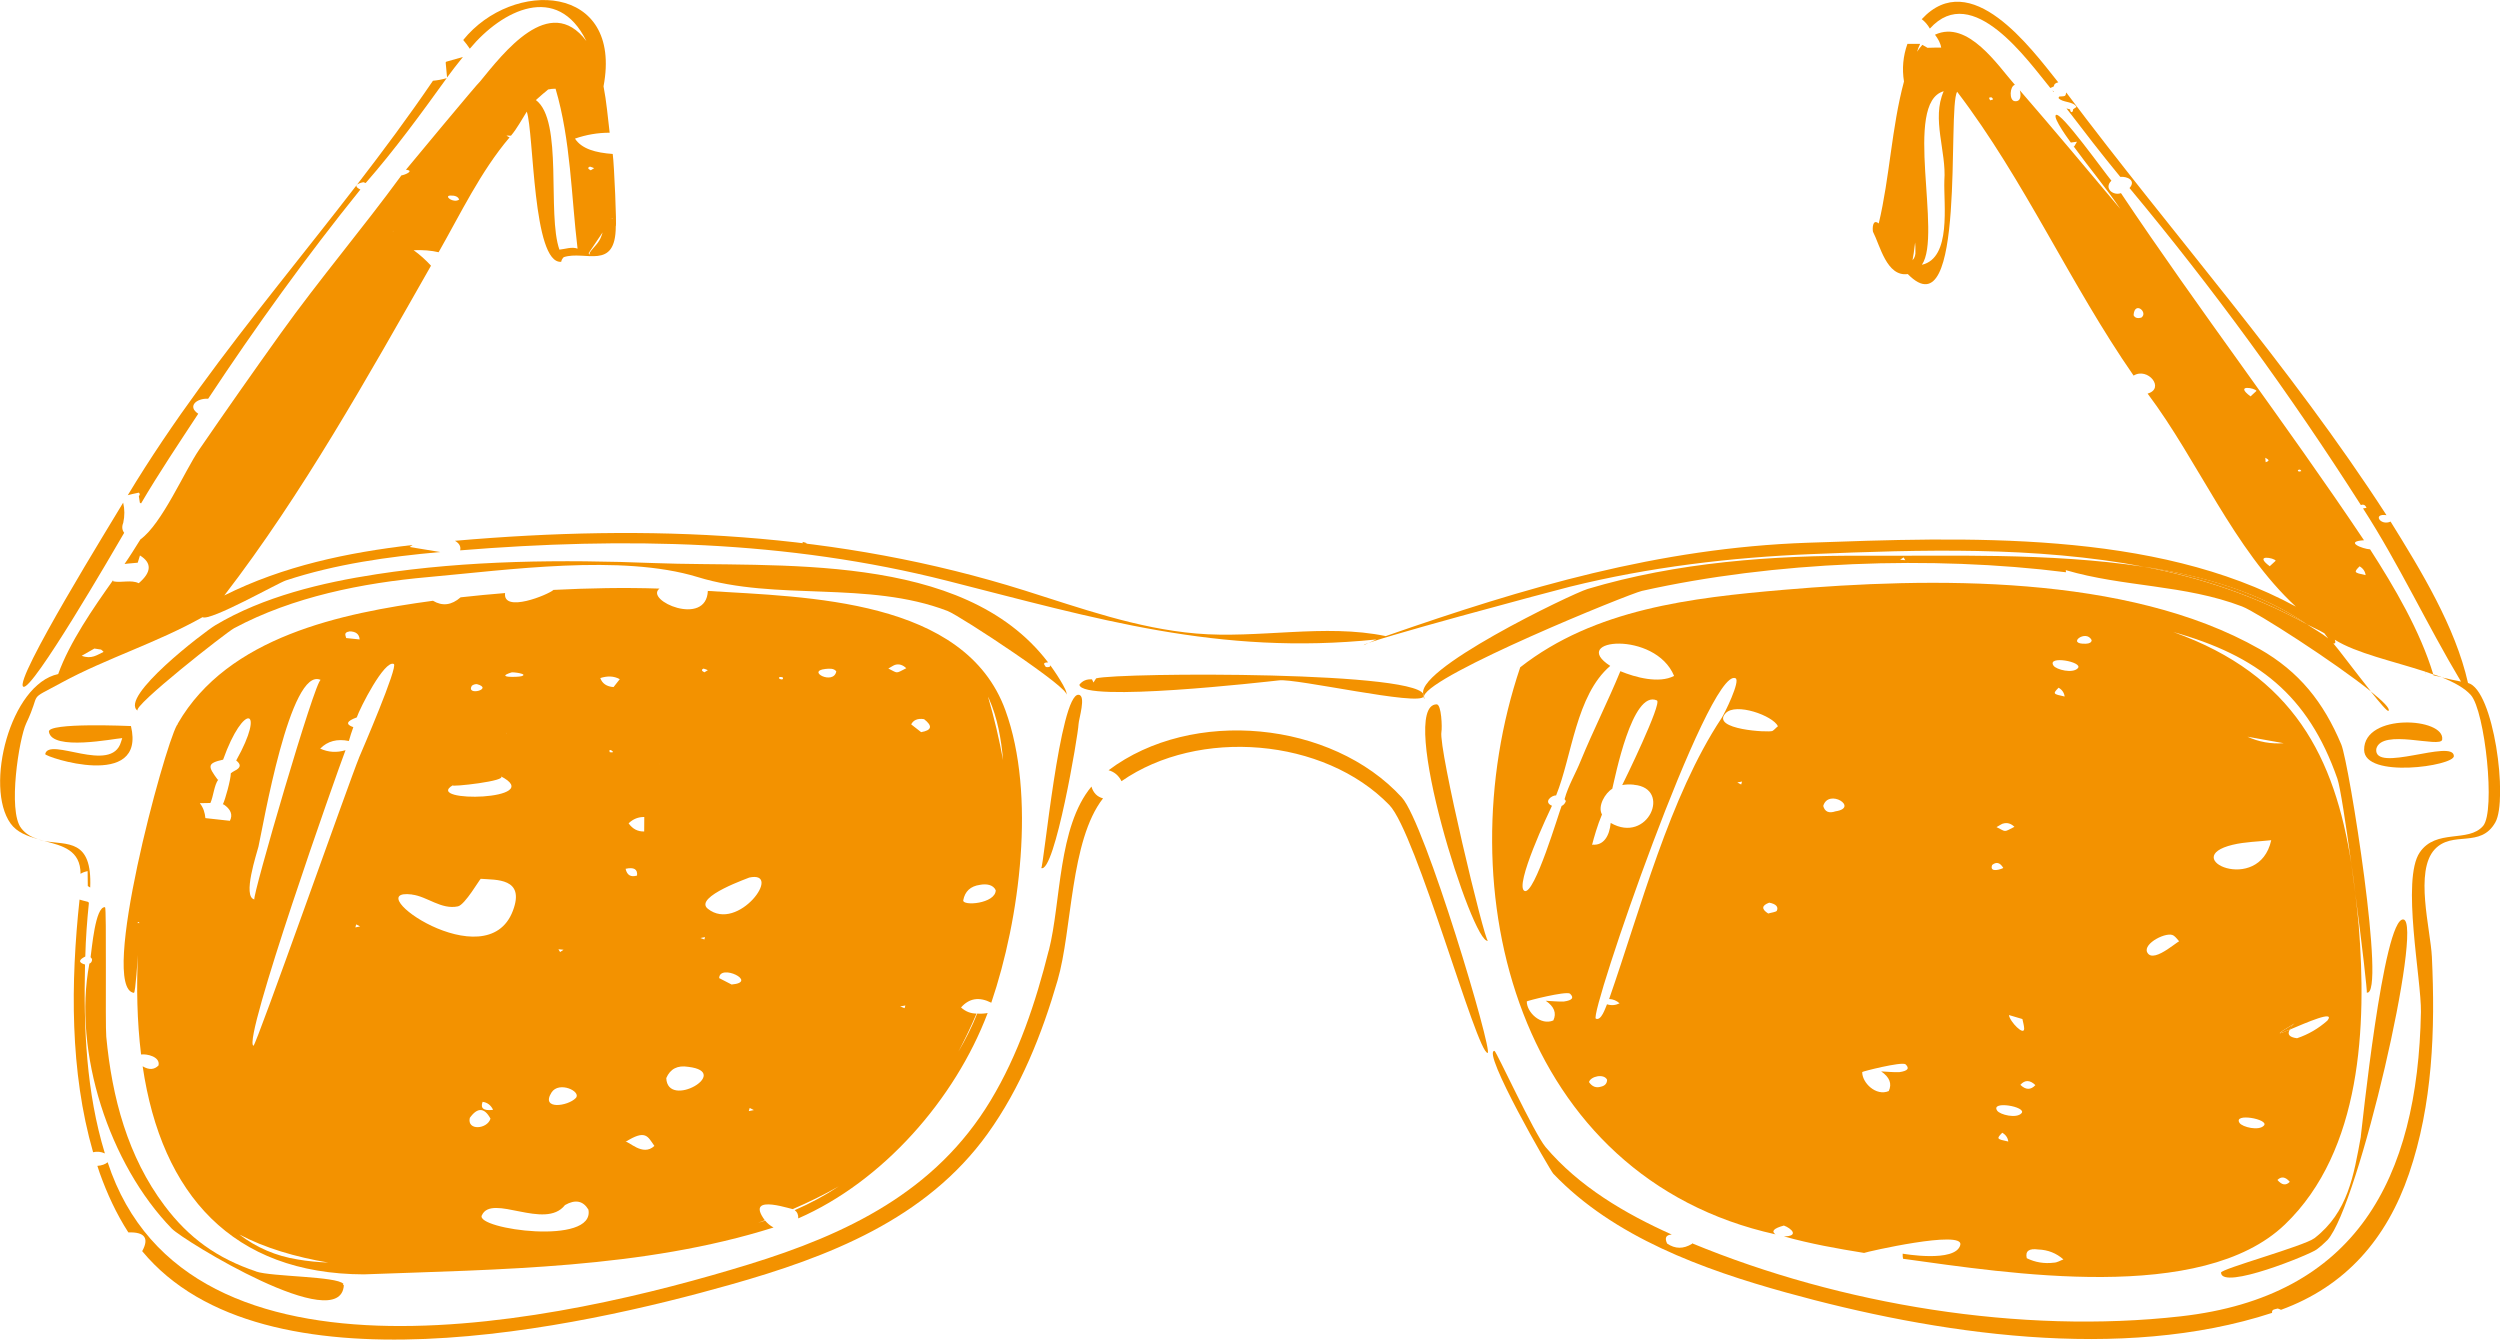
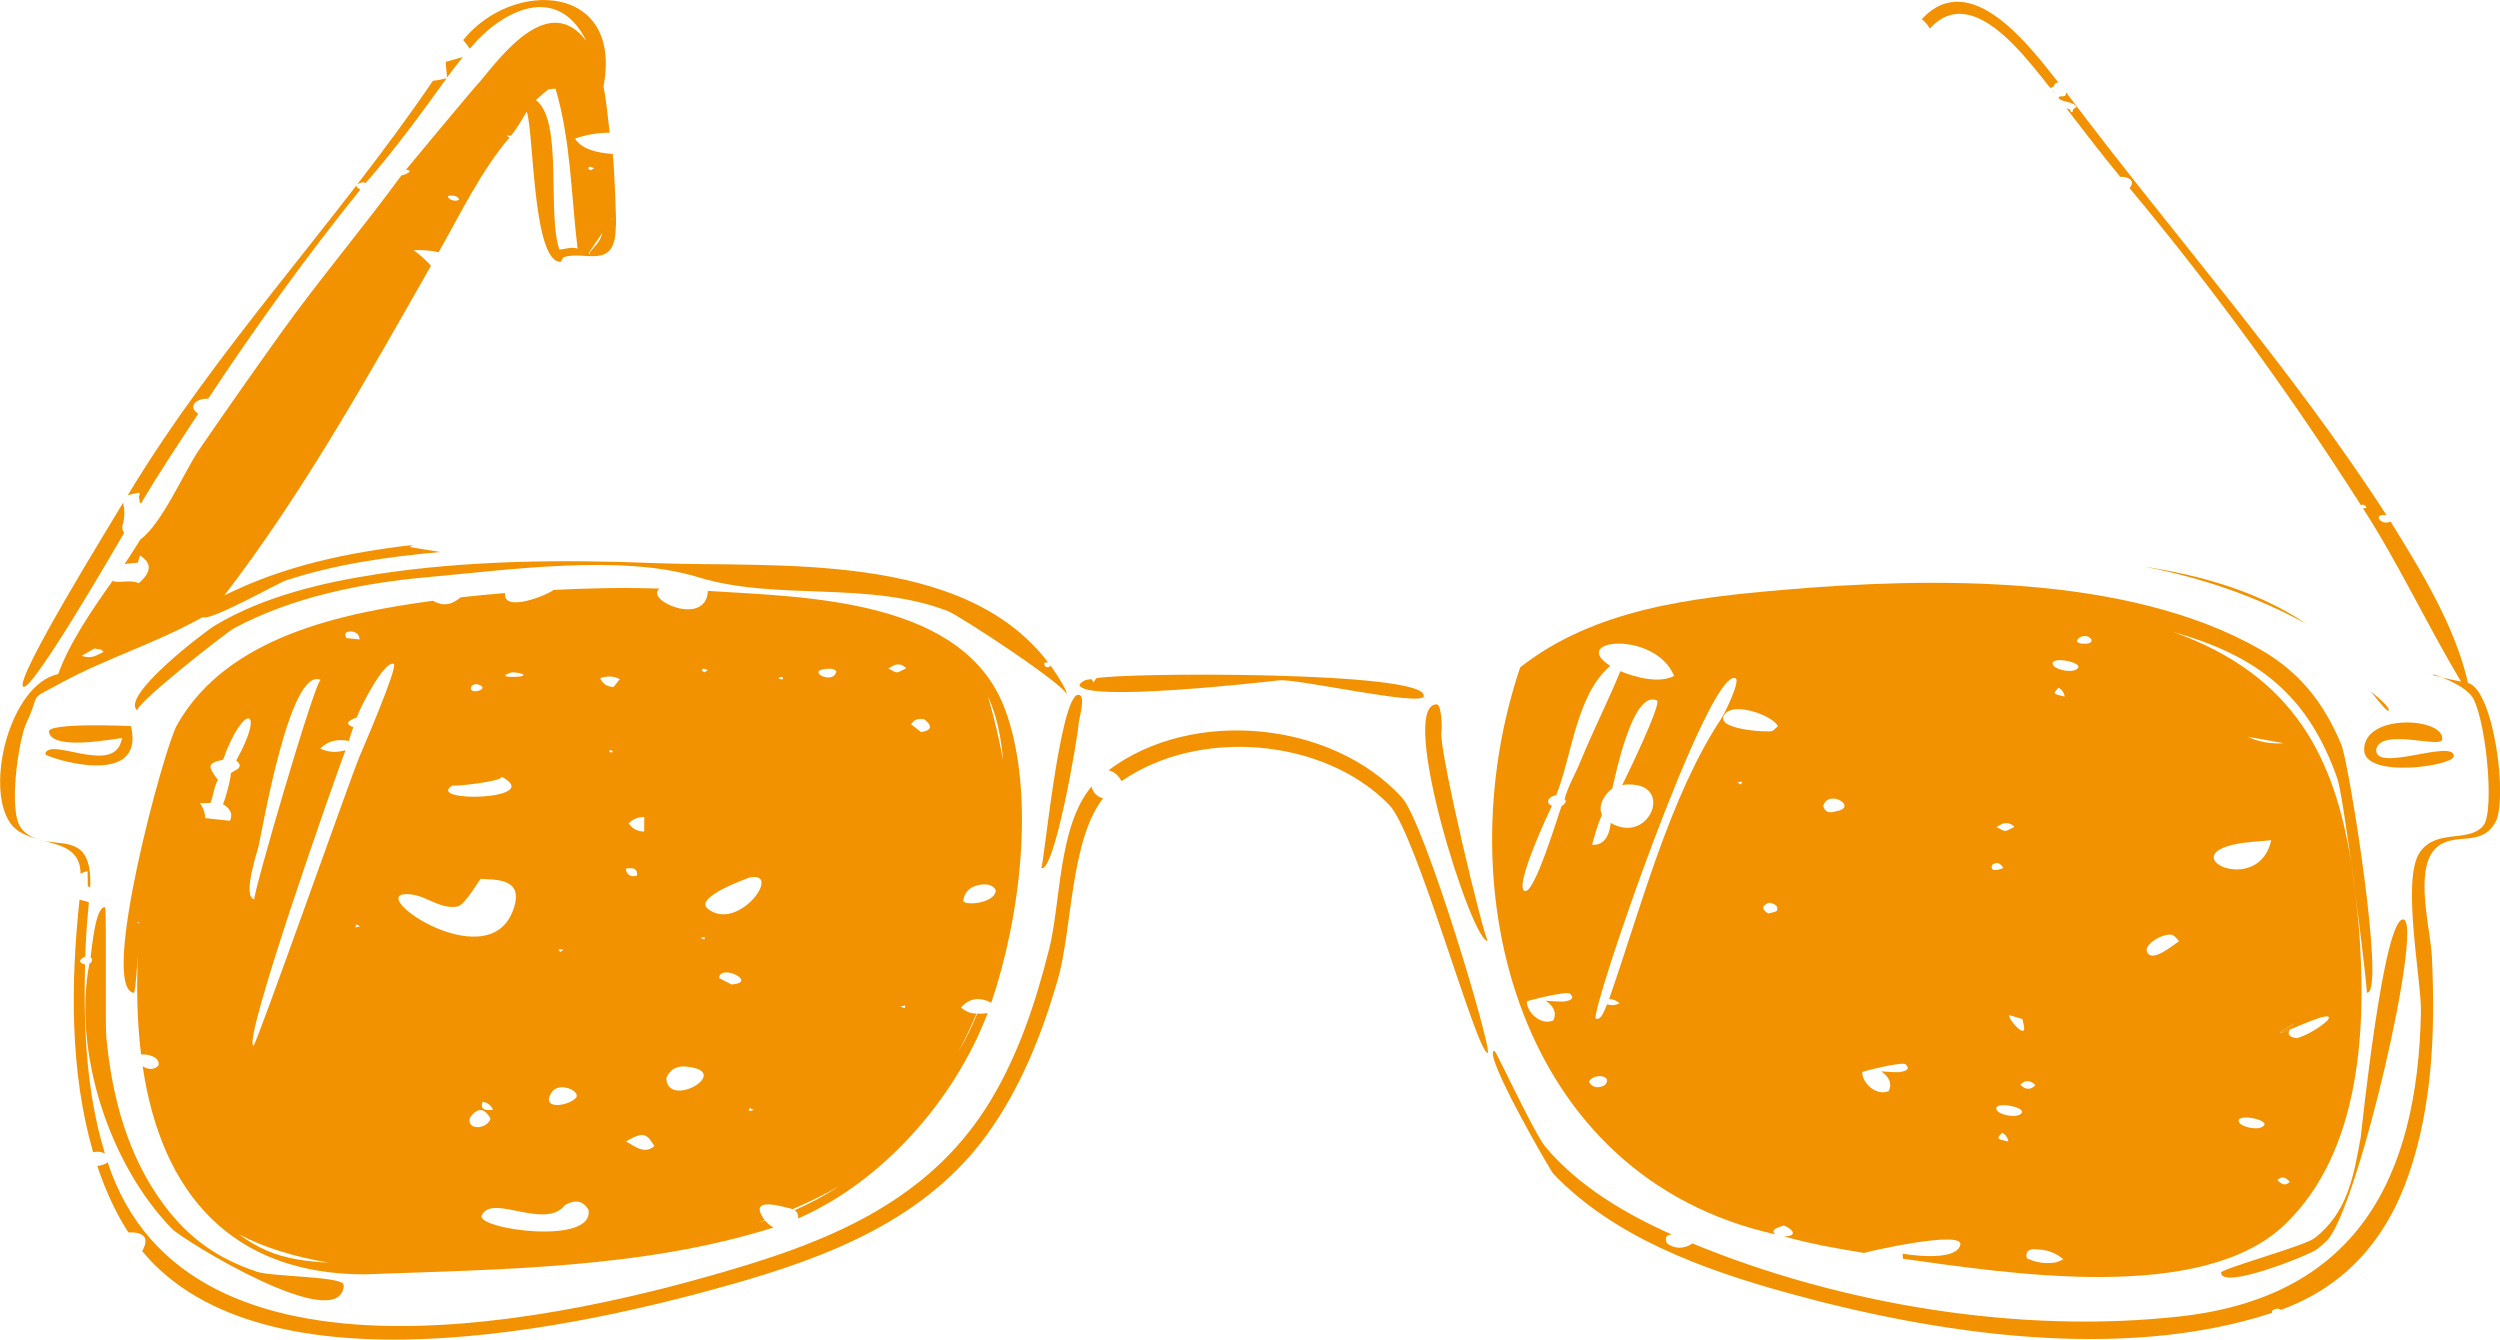
<svg xmlns="http://www.w3.org/2000/svg" id="Ebene_2" data-name="Ebene 2" viewBox="0 0 269.37 144.34">
  <defs>
    <style>
      .cls-1 {
        fill: #f39200;
        stroke-width: 0px;
      }
    </style>
  </defs>
  <g id="Graphic_Elements" data-name="Graphic Elements">
    <g>
      <polygon class="cls-1" points="171.55 91.01 171.55 91.01 171.55 91.01 171.55 91.01" />
-       <path class="cls-1" d="m76.27,63.66c-.16,3.95-6.88,1.02-5.21-.24-3.8-.13-7.62-.05-11.42.14-.56.52-5.48,2.53-5.22.34-1.6.13-3.19.28-4.79.46-.97.85-1.96.98-2.98.37-9.86,1.34-22.08,3.85-27.49,13.23,0,.07-.04.13-.1.18-1.39,2.46-8.42,28.33-4.63,28.84.17.02.41-3.83.43-4.07-.16,3.41-.1,7.09.34,10.71.61-.09,2.09.23,1.88,1.18-.46.47-1.03.5-1.71.09,2.04,13.85,9.71,22.37,23.82,22.42,14.59-.54,30.12-.62,44.16-5.05-.36-.19-.67-.45-.9-.74-.25.08-.51.15-.76.23.24-.09.48-.18.72-.27-2.33-3.14,3.45-.94,3.05-1.22,1.66-.72,3.32-1.52,4.92-2.44-1.51,1-3.09,1.85-4.75,2.57.28.21.4.5.38.89,9.12-3.98,16.89-12.84,20.41-22.13-.32.06-.71.09-1.13.06-.55,1.41-1.26,2.8-2.03,4.11.7-1.33,1.36-2.69,1.96-4.11-.63,0-1.19-.22-1.67-.66.88-1,1.96-1.17,3.26-.51,3.08-9.05,4.83-22.41,1.52-31.51-4.37-12.02-21.32-12.19-32.09-12.86ZM14.79,99.47l.11-.13.15.12h-.26Zm6.52-21.88c.03-.07.06-.13.09-.2h0c-.03.07-.06.13-.09.2Zm48.11,10.44h0c0,.52,0,1.04-.01,1.56-.69.02-1.25-.27-1.68-.88.49-.47,1.05-.69,1.7-.68Zm-2.01,5.58h0c.9-.2,1.31.05,1.23.73-.67.2-1.08-.04-1.23-.72,0,0,0,0,0,0h0Zm-6.69,8.72l-.37.25-.18-.3.55.05Zm-1.3,15.39c.81-1.28,3.27-.11,2.62.59-.84.89-3.81,1.31-2.62-.59Zm-4.3-45.27c.17-.05,1.87.16,1.07.41-.33.1-2.96.19-1.07-.41Zm-.6,6.67c.16-.14.12-.2-.12-.2.25,0,.29.07.12.2Zm-3.14-5.41c1.87.51-1.19,1.34-.55.19.15-.13.34-.19.55-.19Zm-2.59,10.9c-.39.23,6.14-.48,5.13-.99,5.17,2.62-8.37,2.9-5.13.99Zm-11.15-16.58c.7,0,1.07.29,1.11.87-.48-.05-.96-.1-1.45-.15-.05-.27-.31-.6.34-.71Zm-3.08,5.24c-.53-.26-7.47,23.58-7.15,23.64-1.32-.26.27-4.99.44-5.69.47-2.05,3.42-19.56,6.72-17.95Zm-9.69,10.06c0,.65-.61,2.87-.86,3.34.03,0,.07,0,.1.01.75.52,1,1.1.66,1.76-.88-.1-1.76-.19-2.64-.29-.05-.56-.2-1.1-.6-1.61.38,0,.76-.01,1.14-.02.33-.72.4-1.92.85-2.52-.02,0-.04,0-.07,0-1.07-1.45-1.15-1.76.59-2.15,2.21-6.21,4.65-5.68,1.41.09.43.35.64.72-.18,1.12-.15.07-.27.16-.39.25Zm7.18,52.37c-2.32-.37-4.41-1.27-6.27-2.69,2.76,1.46,6.06,2.43,9.59,3.03-1.14-.05-2.25-.15-3.32-.34Zm6.24-35.77l.09-.33.42.22-.52.11Zm.39-18.27c-.89,2.11-11.12,31.11-11.37,31.02-1.24-.47,9.05-29.61,9.92-31.85-.95.29-1.86.23-2.73-.17.8-.81,1.83-1.08,3.09-.82.15-.5.29-1,.48-1.49-.86-.3-.74-.65.37-1.05.36-1.05,2.98-6.21,3.99-5.76.51.23-3.45,9.4-3.76,10.13Zm5.72,14.73c1.63.2,3.14,1.65,4.94,1.27.76-.16,2.37-2.97,2.46-2.97,1.64.13,4.82-.12,3.46,3.45-2.82,7.45-16.83-2.51-10.87-1.76Zm8.72,23.17l-.05.03c-.97.11-1.33-.18-1.07-.87.51.07.88.35,1.12.84Zm-2.5.89c.82-1.15,1.57-1.13,2.23.08-.34,1.15-2.55,1.33-2.23-.08Zm1.3,10.5c1.06-2.39,6.81,1.65,8.96-1.11,1.11-.63,1.95-.46,2.52.49.75,3.92-12.15,2.11-11.49.63Zm13.78-49.9c-.19-.5.46-.07.32,0-.07.03-.21,0-.32,0Zm.41-7.02c-.74-.05-1.22-.38-1.43-.97.75-.24,1.45-.24,2.1.12-.22.28-.45.57-.67.85Zm1.28,49.01c2.19-1.38,2.39-.6,3.12.43-1.27,1.21-2.84-.62-3.12-.43Zm3.48-40.77c.25,0,.31.08.16.25.15-.16.09-.25-.16-.25Zm5.4-10.06h0,0c-.12.08-.25.16-.37.23-.32-.15-.35-.29-.09-.4.16.04.31.11.46.17Zm-4.48,43.95c.43-1,1.22-1.4,2.37-1.21,4.78.56-2.24,4.62-2.37,1.21Zm4.11-14.93l-.43-.16.49-.1-.06.26Zm2.93,4.85c-.45-.23-.89-.46-1.34-.69.04-1.62,4.29.44,1.34.69Zm1.85,13.64l.1-.34.45.23-.54.11Zm-4.41-21.8c-1.62-1.29,4.72-3.42,4.44-3.36,3.75-.83-1.19,5.96-4.44,3.36Zm7.73-24.96c.06-.03.2,0,.31,0,.29.46-.64.17-.31,0Zm4.93-.88c.46-.05.93-.08,1.18.26-.28,1.52-3.28-.03-1.18-.26Zm8.54,36.55l-.48-.19.56-.1-.08.29Zm-1.75-36.6h0,0c.24-.12.47-.3.71-.39.43-.13.84-.01,1.22.36-1.21.62-.86.55-1.94.03Zm3.52,6.85c-.35-.28-.71-.56-1.06-.83.2-.41.65-.69,1.39-.56.94.73.84,1.2-.33,1.4Zm4.55,18.12c.18-.96.78-1.52,1.8-1.66.69-.13,1.42-.03,1.7.58-.02,1.46-3.63,1.74-3.5,1.07Zm2.66-21.95c.04.08.08.15.11.23.92,2.07,1.33,4.39,1.52,6.63-.4-2.19-.93-4.48-1.63-6.87Z" />
+       <path class="cls-1" d="m76.27,63.66c-.16,3.95-6.88,1.02-5.21-.24-3.8-.13-7.62-.05-11.42.14-.56.52-5.48,2.53-5.22.34-1.6.13-3.19.28-4.79.46-.97.85-1.96.98-2.98.37-9.86,1.34-22.08,3.85-27.49,13.23,0,.07-.04.13-.1.18-1.39,2.46-8.42,28.33-4.63,28.84.17.02.41-3.83.43-4.07-.16,3.41-.1,7.09.34,10.71.61-.09,2.09.23,1.88,1.18-.46.47-1.03.5-1.71.09,2.04,13.85,9.71,22.37,23.82,22.42,14.59-.54,30.12-.62,44.16-5.05-.36-.19-.67-.45-.9-.74-.25.08-.51.15-.76.23.24-.09.48-.18.72-.27-2.33-3.14,3.45-.94,3.05-1.22,1.66-.72,3.32-1.52,4.92-2.44-1.51,1-3.09,1.85-4.75,2.57.28.21.4.5.38.89,9.12-3.98,16.89-12.84,20.41-22.13-.32.06-.71.09-1.13.06-.55,1.41-1.26,2.8-2.03,4.11.7-1.33,1.36-2.69,1.96-4.11-.63,0-1.19-.22-1.67-.66.88-1,1.96-1.17,3.26-.51,3.08-9.05,4.83-22.41,1.52-31.51-4.37-12.02-21.32-12.19-32.09-12.86ZM14.79,99.47l.11-.13.15.12h-.26Zm6.52-21.88c.03-.07.06-.13.09-.2h0c-.03.07-.06.13-.09.2Zm48.11,10.44h0c0,.52,0,1.04-.01,1.56-.69.02-1.25-.27-1.68-.88.49-.47,1.05-.69,1.7-.68Zm-2.01,5.58h0c.9-.2,1.31.05,1.23.73-.67.2-1.08-.04-1.23-.72,0,0,0,0,0,0h0Zm-6.69,8.72l-.37.25-.18-.3.55.05Zm-1.3,15.39c.81-1.28,3.27-.11,2.62.59-.84.89-3.81,1.31-2.62-.59Zm-4.3-45.27c.17-.05,1.87.16,1.07.41-.33.1-2.96.19-1.07-.41Zm-.6,6.67c.16-.14.12-.2-.12-.2.25,0,.29.07.12.2Zm-3.14-5.41c1.87.51-1.19,1.34-.55.19.15-.13.34-.19.55-.19Zm-2.59,10.9c-.39.23,6.14-.48,5.13-.99,5.17,2.62-8.37,2.9-5.13.99Zm-11.15-16.58c.7,0,1.07.29,1.11.87-.48-.05-.96-.1-1.45-.15-.05-.27-.31-.6.34-.71Zm-3.08,5.24c-.53-.26-7.47,23.58-7.15,23.64-1.32-.26.27-4.99.44-5.69.47-2.05,3.42-19.56,6.72-17.95Zm-9.69,10.06c0,.65-.61,2.87-.86,3.34.03,0,.07,0,.1.01.75.52,1,1.1.66,1.76-.88-.1-1.76-.19-2.64-.29-.05-.56-.2-1.1-.6-1.61.38,0,.76-.01,1.14-.02.33-.72.4-1.92.85-2.52-.02,0-.04,0-.07,0-1.07-1.45-1.15-1.76.59-2.15,2.21-6.21,4.65-5.68,1.41.09.43.35.64.72-.18,1.12-.15.07-.27.16-.39.25Zm7.18,52.37c-2.32-.37-4.41-1.27-6.27-2.69,2.76,1.46,6.06,2.43,9.59,3.03-1.14-.05-2.25-.15-3.32-.34Zm6.24-35.77l.09-.33.42.22-.52.11Zm.39-18.27c-.89,2.11-11.12,31.11-11.37,31.02-1.24-.47,9.05-29.61,9.92-31.85-.95.29-1.86.23-2.73-.17.8-.81,1.83-1.08,3.09-.82.15-.5.29-1,.48-1.49-.86-.3-.74-.65.37-1.05.36-1.05,2.98-6.21,3.99-5.76.51.23-3.45,9.4-3.76,10.13Zm5.72,14.73c1.63.2,3.14,1.65,4.94,1.27.76-.16,2.37-2.97,2.46-2.97,1.64.13,4.82-.12,3.46,3.45-2.82,7.45-16.83-2.51-10.87-1.76Zm8.72,23.17l-.05.03c-.97.11-1.33-.18-1.07-.87.51.07.88.35,1.12.84Zm-2.5.89c.82-1.15,1.57-1.13,2.23.08-.34,1.15-2.55,1.33-2.23-.08Zm1.3,10.5c1.06-2.39,6.81,1.65,8.96-1.11,1.11-.63,1.95-.46,2.52.49.75,3.92-12.15,2.11-11.49.63Zm13.78-49.9c-.19-.5.46-.07.32,0-.07.03-.21,0-.32,0Zm.41-7.02c-.74-.05-1.22-.38-1.43-.97.75-.24,1.45-.24,2.1.12-.22.28-.45.57-.67.85Zm1.28,49.01c2.19-1.38,2.39-.6,3.12.43-1.27,1.21-2.84-.62-3.12-.43Zm3.48-40.77c.25,0,.31.08.16.25.15-.16.09-.25-.16-.25Zm5.4-10.06h0,0c-.12.08-.25.16-.37.23-.32-.15-.35-.29-.09-.4.16.04.31.11.46.17Zm-4.48,43.95c.43-1,1.22-1.4,2.37-1.21,4.78.56-2.24,4.62-2.37,1.21Zm4.11-14.93l-.43-.16.49-.1-.06.26Zm2.93,4.85c-.45-.23-.89-.46-1.34-.69.04-1.62,4.29.44,1.34.69Zm1.85,13.64l.1-.34.45.23-.54.11Zm-4.41-21.8c-1.62-1.29,4.72-3.42,4.44-3.36,3.75-.83-1.19,5.96-4.44,3.36m7.73-24.96c.06-.03.2,0,.31,0,.29.46-.64.17-.31,0Zm4.93-.88c.46-.05.93-.08,1.18.26-.28,1.52-3.28-.03-1.18-.26Zm8.54,36.55l-.48-.19.56-.1-.08.29Zm-1.75-36.6h0,0c.24-.12.47-.3.71-.39.43-.13.84-.01,1.22.36-1.21.62-.86.55-1.94.03Zm3.52,6.85c-.35-.28-.71-.56-1.06-.83.2-.41.65-.69,1.39-.56.94.73.84,1.2-.33,1.4Zm4.55,18.12c.18-.96.78-1.52,1.8-1.66.69-.13,1.42-.03,1.7.58-.02,1.46-3.63,1.74-3.5,1.07Zm2.66-21.95c.04.08.08.15.11.23.92,2.07,1.33,4.39,1.52,6.63-.4-2.19-.93-4.48-1.63-6.87Z" />
      <path class="cls-1" d="m253.8,96.28c-.12-1.09-.27-2.16-.43-3.21.15,1.06.29,2.13.43,3.21Z" />
      <path class="cls-1" d="m243.46,69.93c-.4.05-.82.12-1.14.23.32-.1.73-.18,1.14-.23-14.27-8.12-35.52-7.73-51.26-6.38-9.96.86-20.36,2.05-28.4,8.35-8.13,24.07-.19,54.97,27.51,61.1-.49-.34-.19-.65.9-.95.8.29,1.71,1.15,0,1.17,2.87.8,5.72,1.31,8.64,1.78.23-.11,10.8-2.53,10.37-.86-.5,1.96-6.29.93-6.21.94-.01.19,0,.37.04.55,11.34,1.56,32.19,4.91,41.15-3.7,8.3-7.97,8.81-21.5,7.95-32.18-.1-1.19-.24-2.33-.37-3.48-.14-1.08-.29-2.15-.43-3.21-1.78-11.4-6.18-20.32-19.18-24.96,9.04,2.54,14.52,6.75,17.68,15.81.3.86.9,4.79,1.5,9.15.16,1.05.31,2.12.43,3.21.72,5.49,1.32,10.7,1.23,10.68,2.12.52-1.91-24.76-2.74-26.73-1.91-4.55-4.52-7.85-8.82-10.3Zm-74.94,37.98c-.65.03-1.31-.05-1.97-.08.91.62,1.19,1.33.82,2.12-1.37.59-2.88-.9-2.86-2.05,0-.06,4.19-1.13,4.65-.84.47.44.26.72-.64.85Zm.06-21.8c.05.06.1.13.14.2-.09.26-.24.44-.46.53-.28.67-2.92,9.62-3.99,9.16-1.16-.5,2.65-8.56,2.95-9.18-.94-.4-.08-1.12.45-1.12,1.72-4.24,2.13-10.79,5.83-13.95-4.54-2.92,4.85-3.84,6.88,1.08-1.63.85-4.17.16-5.79-.51-1.32,3.22-2.92,6.37-4.26,9.63-.57,1.42-1.34,2.66-1.75,4.15Zm7.48-1.55c4.11.37,1.51,6.43-2.51,4.11-.13,1.4-.76,2.45-1.95,2.34l-.04.03s.03.03.05.04c-.02,0-.04-.03-.05-.04h-.02c.2-.77.58-2.13,1.07-3.28-.5-.9.35-2.32,1.11-2.77.29-1.15,2.15-10.73,4.81-9.52.59.26-3.53,8.73-3.74,9.12.37-.07.78-.09,1.26-.04Zm-4.44,6.53h-.02s.02,0,.02,0c0,0,0,0,0,0Zm.87,26c-.52.16-.95-.01-1.28-.5.18-.63,1.62-.94,1.95-.25,0,.37-.2.65-.67.75Zm2.01-8.98c-.43.21-.88.25-1.35.1-.18.4-.61,1.81-1.2,1.55-.78-.34,12.17-38.03,15.05-36.68.56.26-1.2,3.84-1.51,4.3-5.61,8.47-8.75,20.65-12.11,30.26.44.02.81.18,1.13.47Zm13.11-23.58l-.42-.22.51-.1-.09.32Zm2.91,13.9c-.75-.48-.71-.87.11-1.17.75.14,1.01.47.82.87-.07.14-.61.2-.93.3Zm.45-19.67c-.33.19-6.69-.14-5.04-1.91,1.09-1.18,5.1.26,5.64,1.4-.2.15-.38.38-.59.51Zm6.8,8.66c-.71.24-1.15.05-1.32-.58.56-1.93,3.91.19,1.32.58Zm6.89,28.1c-.65.03-1.31-.05-1.97-.08.91.62,1.19,1.33.82,2.12-1.37.59-2.88-.9-2.86-2.05,0-.06,4.2-1.13,4.66-.84.47.44.26.72-.65.85Zm14.65,1.4c-.5.54-1.04.53-1.62-.03.49-.55,1.03-.54,1.62.03Zm-1.21-6.12c.04.92-1.57-.74-1.64-1.43.48.14.97.28,1.45.43.07.34.17.67.19,1.01Zm-2.27-22.06c.43-.13.84-.02,1.22.35-1.21.62-.86.55-1.93.03.24-.12.47-.3.71-.39Zm-1.18,4.46c.45-.37.85-.27,1.2.32-.15.11-1.54.6-1.2-.32Zm1.09,28.85c.39.23.6.55.65.95-1.27-.27-1.29-.3-.65-.95Zm-.55-2.38c-.75-1.12,3.21-.42,2.63.27-.53.62-2.34.17-2.63-.27Zm6.12,16.38c-1.04.13-2.02-.03-2.93-.48-.18-.76.23-1.08,1.24-.94,1.05.04,1.95.4,2.71,1.07-.34.12-.67.34-1.02.35Zm.5-61.95c.39.23.6.55.65.95-1.27-.27-1.29-.3-.65-.95Zm-.55-2.38c-.75-1.13,3.21-.41,2.63.27-.53.62-2.34.17-2.63-.27Zm3.49-2.36c-2.21.09.03-1.62.62-.38,0,.24-.25.37-.62.38Zm16.56,51.64c-.75-1.13,3.21-.41,2.63.27-.53.62-2.34.17-2.63-.27Zm4.08,6.14c.41-.41.86-.35,1.33.2-.41.43-.86.36-1.33-.2Zm5.38-17.17c-.96.85-2.05,1.49-3.27,1.9-.93-.12-1.04-.48-.78-.93-1.25.52-1.79.71.51-.67-.37.28-.39.46-.51.67,1.76-.74,4.98-2.16,4.05-.97Zm-4.7-29.89c-.21.73-.67,1.4-1.37,1.99.7-.59,1.16-1.26,1.37-1.99-1.39.1-2.69-.14-3.91-.7,1.31.23,2.61.47,3.91.7Zm-5.48,10.94c1.28-.31,2.75-.34,4.14-.49h0s.02-.01.02-.01h0s-.02.01-.03.01c-1.3,5.94-10.12,1.92-4.14.49Zm-6.39,9.78c.28.21.45.46.67.71.37-.75-2.8,2.5-3.51,1.11-.5-.97,2.18-2.31,2.84-1.81Z" />
      <path class="cls-1" d="m246.75,110.93c.12-.21.14-.39.51-.67-2.3,1.38-1.76,1.19-.51.67Z" />
      <path class="cls-1" d="m9.17,103.93c-.73-.21-.72-.5.02-.87.05-1.94.19-3.86.39-5.79-.04-.03-.08-.06-.11-.1-.39-.1-.68-.17-.9-.24-.96,8.96-1.05,18.49,1.46,27.22.43-.1.86-.06,1.27.13-2.01-6.59-2.3-13.51-2.14-20.35Z" />
      <path class="cls-1" d="m13.27,54.16c-1.14,1.94-11.84,19.19-10.76,19.83.93.56,9.7-14.57,10.87-16.58-.23-.3-.27-.66-.1-1.08.16-.74.16-1.46-.01-2.17Z" />
      <path class="cls-1" d="m113,102.41c-1.41,5.62-3.26,11.19-6.27,16.18-5.92,9.82-15.48,14.4-26.1,17.66-19.71,6.06-60.42,15.26-69.03-11.02-.24.21-.64.36-1.11.39.08.25.16.51.25.76.8,2.23,1.78,4.38,3.09,6.41,1.77-.06,2.26.62,1.49,2.02,13.11,15.84,47.25,8.17,63.34,3.62,10.6-2.99,21.11-7.04,27.75-16.27,3.56-4.95,5.85-10.7,7.54-16.52,1.59-5.44,1.34-15.06,4.9-19.62-.63-.16-1.05-.59-1.25-1.27-3.62,4.36-3.26,12.4-4.59,17.66Z" />
      <path class="cls-1" d="m119.44,82.99c.62.17,1.09.56,1.4,1.18,8.31-5.78,21.83-4.68,28.86,2.57,2.89,2.98,9.42,26.74,10.59,26.71.62,0-6.73-24.77-9.25-27.53-7.54-8.24-22.59-9.71-31.59-2.93Z" />
      <path class="cls-1" d="m13.75,53.36c.27-.08.65-.16,1.21-.28.13.12.13.25,0,.37.04.24.08.48.11.72.05.02.09.04.13.07,1.93-3.29,4.07-6.47,6.16-9.66-1.2-.79-.2-1.68,1.07-1.62,5.1-7.72,10.59-15.34,16.4-22.54-1.09-.52.25-.77.32-.79.1.03.18.06.25.09,3.17-3.63,5.91-7.39,8.73-11.3-.52.15-1.01.24-1.48.28-10.41,15.31-23.26,28.69-32.89,44.67Z" />
      <path class="cls-1" d="m221.27,9.91s0-.06,0-.09c-.05-.02-.08-.03-.12-.05.04.05.08.09.11.14Z" />
      <path class="cls-1" d="m4.1,90.43c.22.07.44.15.67.19-.22-.06-.44-.13-.67-.19Z" />
      <path class="cls-1" d="m61.94,14.94c1.23-.43,2.48-.64,3.75-.64-.2-1.66-.34-3.35-.66-5,2.1-11.09-9.79-11.6-15.12-4.99.27.3.49.62.71.94,3.48-4.19,9.44-7.17,12.56-.83-3.96-5.25-8.96,1.32-11.47,4.38-.06-.05-7.96,9.47-7.97,9.49.96.1-.11.56-.49.61-4.21,5.76-8.83,11.19-12.99,17-2.97,4.15-5.91,8.34-8.8,12.55-1.57,2.29-4,7.99-6.33,9.67-.56.89-1.11,1.79-1.71,2.65.45-.07.96-.08,1.42-.14.08-.26.16-.52.24-.78,1.3.8,1.26,1.8-.13,2.99-.84-.4-1.85-.02-2.74-.2-.01-.04-.02-.08-.03-.12-2.11,2.97-4.69,6.7-5.91,10.11-5.17,1.1-7.96,12.16-5.13,16.1.69.96,1.81,1.36,2.97,1.69-.67-.21-1.32-.52-1.83-1.19-1.46-1.87-.22-9.68.54-11.28,1.74-3.65-.05-2.29,3.86-4.42,4.77-2.59,10.22-4.26,15.14-7.03.8.48,8.15-3.69,8.99-3.96,5.37-1.77,11-2.55,16.62-3.06-1.04-.16-2.09-.34-3.29-.54.11-.08.21-.15.32-.22-7,.81-13.94,2.26-20.29,5.44,8.4-10.91,15.46-23.56,22.27-35.53-.57-.62-1.19-1.18-1.87-1.67,1-.04,1.9.03,2.69.22,2.38-4.18,4.52-8.69,7.65-12.38-.11-.04-.23-.1-.34-.19.16,0,.32,0,.49.01.66-.79,1.15-1.72,1.7-2.59.78,2.27.62,16.44,3.71,16.18.02-.16.1-.32.27-.5,2.31-.76,5.6,1.51,5.61-3.33.11.1-.17-6.7-.33-7.79-1.83-.13-3.35-.54-4.07-1.66ZM8.8,70.66c.46-.26.91-.52,1.37-.78.24.04.48.07.72.11.11.08.2.16.27.25-.69.32-1.3.82-2.36.42ZM42.16,24.83c.25,0,.29.07.12.2.16-.14.12-.2-.12-.2Zm6.36-3.76c.5-.02.86.12.95.44-.63.42-1.68-.41-.95-.44Zm15.5-2.95h0s0,0,0,0c-.12.08-.25.16-.37.23-.33-.16-.35-.29-.09-.4.16.04.31.11.46.17Zm-3.74,8.79c-1.36-3.82.43-13.93-2.54-16.13.27-.25.53-.47.76-.67.22-.17.4-.33.56-.47.26-.05.53-.09.8-.08,1.64,5.54,1.69,11.59,2.37,17.23-.61-.23-1.35.05-1.96.11Zm4.54-1.53c-.28.85-.87,1.22-1.31,1.89.03.05.06.11.09.16-.09-.02-.15-.07-.18-.15l1.51-2.24c-.04.11-.07.23-.11.34Zm1.09-1.79l.05-.07s.02.05.02.08c-.02,0-.05,0-.07,0Z" />
      <path class="cls-1" d="m8.67,94.16c.19-.13.44-.23.77-.3,0,.54.01,1.08.02,1.61.1.05.18.11.26.16.22-5.29-2.48-4.56-4.95-5.01,1.99.51,3.91.99,3.91,3.54Z" />
      <path class="cls-1" d="m207.07,2.07c.35.27.64.61.87,1.01,4.6-5.12,10.59,3.51,12.98,6.4.07-.04.19-.09.36-.16.04-.08.07-.16.09-.24.12-.12.26-.19.41-.2-2.99-3.75-9.43-12.53-14.72-6.81Z" />
      <path class="cls-1" d="m48.02,6.73c.05.54.1,1.08.15,1.62.55-.75,1.12-1.49,1.71-2.21-.6.17-1.2.34-1.8.51-.02.03-.04.05-.06.08Z" />
-       <polygon class="cls-1" points="86.97 58.53 86.48 58.39 86.51 58.72 86.97 58.53" />
      <path class="cls-1" d="m262.21,72.77c.3.07.6.13.9.2-.29-.12-.64-.21-.95-.32.01.04.04.08.05.12Z" />
      <path class="cls-1" d="m257.36,76.59c.19-.25-.61-1.04-1.93-2.1,1.01,1.26,1.83,2.23,1.93,2.1Z" />
      <path class="cls-1" d="m261.38,72.56s.03,0,.04.01c-.05-.07-.1-.15-.15-.22h0c.04.07.08.14.12.21Z" />
      <path class="cls-1" d="m265.92,73.58c-1.36-6.05-5.08-12.13-8.34-17.38-1.11.5-1.98-.92-.44-.69-10.44-16.15-23.03-30.23-34.51-45.55-.08.42-.06.41-.75.44-.01.05-.05.1-.09.15.42.54,1.59.33,1.95.97-.12.09-.25.17-.37.26.01.38-.3.42-.32.01-.13-.03-.26-.07-.39-.11,1.9,2.48,3.81,4.97,5.8,7.38.71-.08,1.74.37.99,1.2,9.06,10.87,17.32,22.22,24.93,34.16.28-.11.49,0,.61.3-.12.02-.25.04-.38.06,3.89,6.03,6.88,12.51,10.56,18.66-.69-.13-1.38-.29-2.06-.45,1.32.53,2.44,1.14,3.12,1.9,1.52,1.71,2.68,12.52,1.32,14.1-1.59,1.85-5.06.26-6.83,2.86-1.99,2.92.19,13.71.13,17.19-.34,18-7,30.66-25.87,32.79-17.27,1.95-36.62-1.24-52.67-7.87,0,.02,0,.04,0,.06-.93.57-1.82.56-2.68-.03-.29-.61-.13-.94.5-.97-5.02-2.25-10-5.17-13.6-9.43-1.23-1.46-5.33-10.37-5.5-10.36-1.44-.02,6,12.88,6.33,13.23,6.5,6.83,16.16,10.33,25.07,12.8,16.07,4.46,36.11,7.52,52.38,2.2-.06-.41.33-.38.61-.47.14.04.26.09.35.14,6.98-2.54,11.4-7.66,13.79-14.65-.1.01-.2.03-.3.04.1-.01.2-.03.3-.04,2.56-7.48,2.84-15.54,2.47-23.37-.15-3.03-1.89-9.25.31-11.6,1.93-2.06,4.93-.06,6.53-2.91,1.38-2.45-.17-14.27-2.94-15.01Z" />
-       <path class="cls-1" d="m254.7,58.19c-8.48-12.66-17.72-24.74-26.17-37.38-.85.31-1.87-.53-1.03-1.34-.79-.95-5.48-7.53-5.98-7.08-.36.32,1.52,2.85,1.61,2.97.22-.04.44-.06.66-.09-.1.17-.19.34-.29.5-.02,0-.05,0-.07,0,1.64,2.27,3.45,4.41,5.03,6.74-3.59-4.27-7.18-8.57-10.83-12.78.12.41.19,1.26-.55,1.17-.62-.08-.54-1.61.02-1.76-1.78-2-5.06-7.06-8.61-5.4.33.44.59.89.67,1.39-.49,0-.99,0-1.48.02-.18-.11-.37-.22-.55-.32-.21.24-.4.48-.57.74.09-.29.2-.57.33-.84-.46,0-.92,0-1.37,0-.47,1.32-.59,2.67-.37,4.05-1.34,5-1.53,10.31-2.72,15.3-.7-.57-.68.63-.62.89h0c.76,1.46,1.47,4.88,3.75,4.56,6.35,6.49,4.22-17.96,5.32-19.64,7.25,9.51,12.18,20.74,19.01,30.58,1.54-.94,3.42,1.39,1.51,1.94,5.46,7.26,9.24,16.72,15.97,22.95-15.28-8.31-35.68-7.47-52.61-6.88-16.05.56-30.4,4.81-45.45,10.06-6.54-1.37-13.78.3-20.43-.28-6.41-.56-12.37-2.71-18.46-4.63-20.12-6.33-40.51-7.18-61.4-5.36.47.27.66.62.56,1.03,17.69-1.43,35.19-1.11,52.48,3.28,16.11,4.09,29.24,8.07,46.24,6.32-.46.2-.91.41-1.37.62.04-.41,20.5-5.87,22.22-6.3,8.57-2.12,17.31-3.16,26.11-3.52,11.56-.47,24.06-.87,35.77,1.37,6.56.99,12.65,2.87,17.53,6.19.62.34,1.27.6,1.88.97.13.19.27.38.42.57-.7-.59-1.54-1.02-2.3-1.54-5.47-3.02-11.37-5.01-17.53-6.19-10.25-1.55-21.39-1.14-30.02-1.19-9.99-.06-20.33.7-29.95,3.58-1.62.48-19.27,8.95-17.62,11.52.74-2.32,22.07-10.99,23.47-11.31,14.19-3.18,31.22-3.83,45.69-2.01,0-.08,0-.15-.02-.23,6.22,1.83,12.81,1.55,18.99,3.91,1.58.6,10.02,6.04,13.89,9.16-1.61-2.02-3.69-4.8-4.05-5.18.22.05.27-.08.16-.39,2.3,1.45,6.32,2.32,9.72,3.43-.01-.02-.02-.04-.03-.05.01.02.03.04.04.06.3.1.6.2.88.3-1.39-4.64-4.19-9.41-6.81-13.48-.81-.04-2.84-.85-.64-.98Zm-48.63-30.15c.08-.36.18-1.05.28-1.92.03.31.04.61.03.91.04.41-.06.75-.31,1.01Zm1.01.49c2.22-3.21-2.06-17.46,2.35-18.7-1.33,2.99.31,6.5.07,9.62-.09,2.57.79,8.35-2.42,9.08Zm7.36-17.72c-.17-.24-.16-.37.17-.31.19.25.23.19-.17.31Zm16.29,23.41c-.47.13-.72,0-.84-.26.1-1.58,1.61-.3.84.26Zm13.39,15.58h0c-.02-.16-.03-.32-.04-.48.24.15.62.3.05.48Zm-1.63-7.09c-1.8-1.34.53-.9.64-.59-.21.2-.43.39-.64.59Zm2.07,18.3c-1.8-1.34.53-.9.64-.59-.21.2-.43.39-.64.59Zm3.13-10.2c-.06-.02-.08-.1-.11-.15.18-.11.31-.08.38.1-.09.02-.2.06-.26.05Zm-42.96,9.5l.38-.25.18.3-.55-.05Zm49.51.71c.39.23.6.55.65.95-1.27-.27-1.29-.3-.65-.95Z" />
      <path class="cls-1" d="m231,61.05c6.16,1.18,12.06,3.17,17.53,6.19-4.88-3.32-10.97-5.2-17.53-6.19Z" />
      <path class="cls-1" d="m153.57,75.36c-.18-.1-.08-.28-.16-.41-.05.17-.02.31.16.41Z" />
      <path class="cls-1" d="m5.27,78.85c.34,2.1,7.01.73,7.9.68-.05.13-.09.27-.13.41-1.02,3.51-7.77-.6-8.17,1.31-.06.3,10.9,3.96,9.24-3.02-.1,0-9.01-.41-8.84.62Z" />
      <path class="cls-1" d="m256.04,80.69c.57-2.26,6.96-.03,7.1-1,.33-2.37-8.42-2.9-8.41,1.09,0,3.16,9.71,1.75,9.67.68-.06-1.89-8.7,1.92-8.36-.77Z" />
      <path class="cls-1" d="m27.61,137c-4.2-1.41-7.25-3.59-9.88-7.09-3.97-5.28-5.66-11.65-6.28-18.21-.12-1.23.05-13.93-.13-13.95-1.06-.12-1.43,4.6-1.56,5.39.08.06.14.15.16.24,0,.23-.11.38-.29.45-1.81,9.54,2.15,21.63,8.89,28.56,1.25,1.28,18.18,11.65,18.53,6.09-.09-.01-.1-.06-.05-.15-.73-.82-7.7-.76-9.39-1.32Z" />
      <path class="cls-1" d="m254.38,122.45c-.77,4.19-1.38,8.16-5,10.96-1.11.85-10.08,3.31-10.07,3.71.06,1.95,9.69-1.99,10.3-2.49-.59.08-1.18.16-1.76.24.59-.08,1.18-.16,1.76-.24.42-.31.81-.66,1.18-1.03,3.36-3.74,10.36-34.26,8.17-34.53-2.16-.27-4.51,22.93-4.59,23.38Z" />
      <path class="cls-1" d="m118.1,73.1c-.1.15-.19.29-.28.44-.06-.11-.11-.22-.16-.34-.58-.04-1.03.15-1.36.58.31,1.96,20.2-.33,21.5-.47,1.77-.25,15.26,2.82,15.59,1.73.84-2.77-32.84-2.59-35.28-1.95Z" />
      <path class="cls-1" d="m154.79,75.89c-4.3.1,3.92,26.05,5.53,25.47-.35.13-5.34-20.7-5.01-22.5.09-.45.01-2.99-.52-2.97Z" />
      <path class="cls-1" d="m112.19,93.53c1.45.63,3.99-14.41,4.02-15.49.01-.53.86-3.13,0-3.18-2.01-.13-3.78,18.77-4.02,18.67Z" />
-       <path class="cls-1" d="m112.93,71.36h0s.01,0,.02.02c0,0-.01-.02-.01-.02Z" />
      <path class="cls-1" d="m112.69,71.87c-.24-.33-.34-.48.24-.5-9.2-12.09-29.4-10.19-42.44-10.7-9.9-.39-20.09-.31-29.91,1.2-5.87.9-12.21,2.41-17.38,5.5-1.16.69-10.42,7.76-8.37,9.21-.63-.45,9.55-8.44,10.39-8.89,6.33-3.39,13.83-4.88,20.91-5.51,8.62-.77,20.82-2.51,29.02-.01,8.5,2.63,18.35.36,26.95,3.66,1.39.54,13.51,8.54,12.77,9.04.39-.25-1.56-3-1.71-3.2.03.18-.13.25-.47.2Z" />
    </g>
  </g>
</svg>